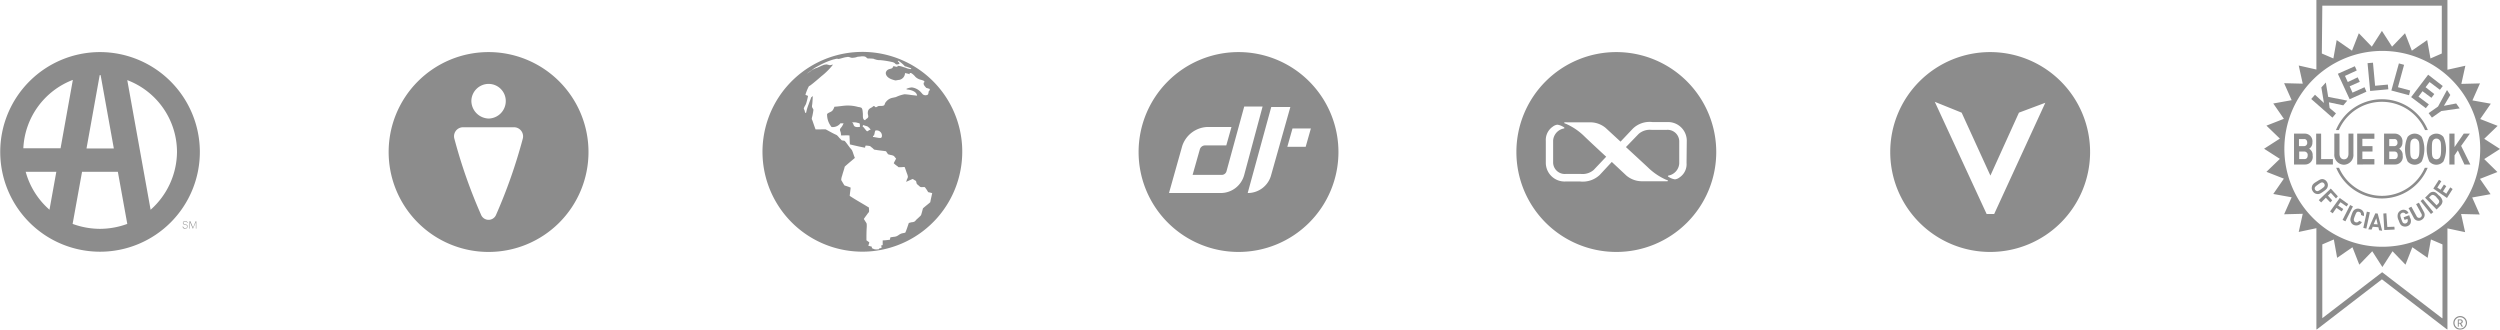
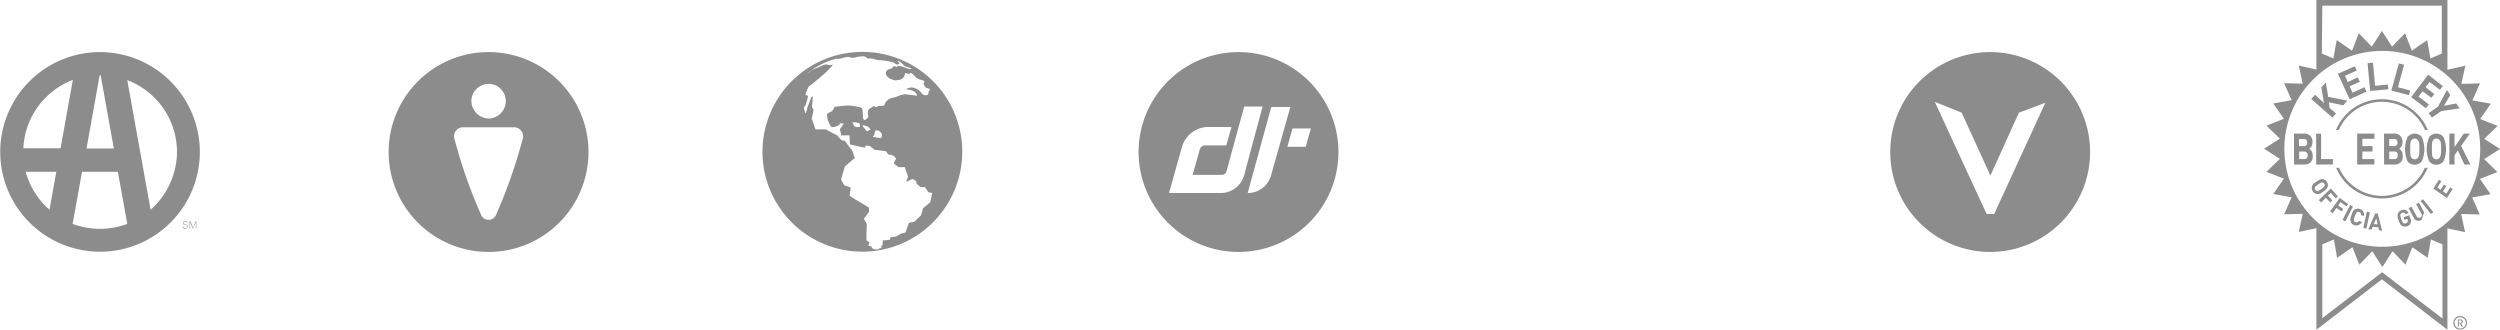
<svg xmlns="http://www.w3.org/2000/svg" width="411.824" height="54.315" viewBox="0 0 411.824 54.315">
  <g id="Group_121" data-name="Group 121" transform="translate(-329.887 -1466.92)" opacity="0.452">
    <g id="Group_68" data-name="Group 68" transform="translate(702.849 1466.92)">
      <path id="Path_146" data-name="Path 146" d="M1575.426,224h-.233v.427h.233a.224.224,0,0,0,.233-.233c0-.155-.078-.194-.233-.194Zm.233,1.048-.272-.5h-.194v.5h-.155v-1.2h.427a.359.359,0,0,1,.388.349c0,.194-.117.272-.272.349l.311.5Zm-.233-1.553a.932.932,0,1,0,.932.932.945.945,0,0,0-.932-.932Zm0,2.058a1.126,1.126,0,1,1,1.126-1.126,1.152,1.152,0,0,1-1.126,1.126Z" transform="translate(-1543.124 -171.237)" />
      <path id="Path_147" data-name="Path 147" d="M1530.261,115.406l2.6-1.669-2.6-1.669,2.213-2.135-2.873-1.126,1.747-2.524-3.028-.544,1.242-2.8-3.067.078.66-2.989-2.951.66V89.2h-21.586v11.453l-2.912-.66.66,2.989-3.067-.078,1.242,2.8-3.028.544,1.747,2.524-2.873,1.126,2.213,2.135L1494,113.7l2.6,1.669-2.213,2.135,2.873,1.126-1.747,2.524,3.028.544-1.242,2.8,3.067-.078-.66,2.989,2.912-.621v16.733l10.793-8.308,10.793,8.308V126.821l2.912.621-.66-2.989,3.067.078-1.242-2.8,3.028-.544-1.747-2.524,2.873-1.126-2.174-2.135Zm-26.672-25.274h19.684v7.881l-1.864.815-.543-3.028-2.524,1.747-1.126-2.873-2.135,2.213-1.669-2.6-1.669,2.6-2.135-2.213-1.126,2.873-2.523-1.747-.544,3.028-1.9-.815.078-7.881Zm19.723,51.481-9.861-7.571-9.861,7.571V129.461l1.9-.815.544,3.028,2.524-1.747,1.126,2.873,2.135-2.213,1.67,2.6,1.669-2.6,2.135,2.213,1.126-2.873,2.524,1.747.543-3.028,1.9.815v12.152Zm-9.861-11.764a16.131,16.131,0,1,1,16.151-16.112A16.1,16.1,0,0,1,1513.451,129.849Z" transform="translate(-1494 -89.2)" />
      <path id="Path_148" data-name="Path 148" d="M1565.9,130.855l-1.553,1.087-.543-.738,1.553-1.087,1.475-2.718.544.815L1566.323,130l2.019-.388.582.815Z" transform="translate(-1536.701 -112.569)" />
      <path id="Path_149" data-name="Path 149" d="M1556.4,124.588l2.8-3.688,2.407,1.864-.466.621-1.708-1.281-.66.854,1.437,1.126-.466.621-1.476-1.087-.66.893,1.708,1.281-.5.621Z" transform="translate(-1532.174 -108.593)" />
      <path id="Path_150" data-name="Path 150" d="M1548,120.565l1.242-4.465.854.233-1.009,3.688,2.019.544-.194.776Z" transform="translate(-1527.035 -105.656)" />
      <path id="Path_151" data-name="Path 151" d="M1538.327,120.459l-.427-4.581.893-.078.35,3.8,2.1-.194.078.776Z" transform="translate(-1520.856 -105.473)" />
      <path id="Path_152" data-name="Path 152" d="M1527.241,122.735l-1.941-4.193,2.8-1.242.311.7-1.941.893.466,1.009,1.631-.776.349.738-1.669.738.466,1.048,1.98-.893.311.738Z" transform="translate(-1513.148 -106.39)" />
      <path id="Path_153" data-name="Path 153" d="M1519.28,127.966l-2.368-.5.116.932,1.048.893-.582.7L1514,126.918l.621-.7,1.475,1.359-.427-2.562.738-.815.388,2.368,3.145.621Z" transform="translate(-1506.235 -110.612)" />
      <path id="Path_154" data-name="Path 154" d="M1575.085,150.986,1574,148.656l-.543.815v1.514h-.854V145.9h.854v2.213l1.514-2.213h1.009l-1.436,2.019,1.514,3.067Z" transform="translate(-1542.084 -123.887)" />
      <path id="Path_155" data-name="Path 155" d="M1565.135,146.987a.68.68,0,0,0-1.087,0c-.155.233-.194.466-.194,1.436s.039,1.2.194,1.436a.68.68,0,0,0,1.087,0c.155-.233.233-.466.233-1.436s-.039-1.2-.233-1.436Zm.621,3.494a1.52,1.52,0,0,1-2.329,0,4.985,4.985,0,0,1,0-4.038,1.52,1.52,0,0,1,2.329,0,4.985,4.985,0,0,1,0,4.038Z" transform="translate(-1536.211 -123.887)" />
      <path id="Path_156" data-name="Path 156" d="M1555.935,146.987a.68.68,0,0,0-1.087,0c-.155.233-.194.466-.194,1.436s.039,1.2.194,1.436a.68.68,0,0,0,1.087,0c.155-.233.233-.466.233-1.436s-.039-1.2-.233-1.436Zm.621,3.494a1.52,1.52,0,0,1-2.33,0,4.986,4.986,0,0,1,0-4.038,1.52,1.52,0,0,1,2.33,0,4.986,4.986,0,0,1,0,4.038Z" transform="translate(-1530.583 -123.887)" />
      <path id="Path_157" data-name="Path 157" d="M1546.608,148.851h-.854v1.242h.854c.388,0,.544-.272.544-.621s-.155-.621-.544-.621Zm-.039-2.058h-.815v1.165h.815a.521.521,0,0,0,.543-.582c0-.349-.194-.621-.543-.582Zm.116,4.193H1544.9V145.9h1.708a1.26,1.26,0,0,1,1.32,1.436,1.146,1.146,0,0,1-.543,1.048,1.185,1.185,0,0,1,.582,1.126,1.247,1.247,0,0,1-1.281,1.475Z" transform="translate(-1525.138 -123.887)" />
      <path id="Path_158" data-name="Path 158" d="M1533.5,150.986V145.9h2.834v.854h-1.98v1.2h1.67v.893h-1.67v1.242h1.98v.893Z" transform="translate(-1518.164 -123.887)" />
-       <path id="Path_159" data-name="Path 159" d="M1525.392,151.025a1.629,1.629,0,0,1-1.592-1.786V145.9h.854v3.3c0,.582.272.932.738.932s.738-.349.738-.932v-3.3h.815v3.339a1.623,1.623,0,0,1-1.553,1.786Z" transform="translate(-1512.23 -123.887)" />
      <path id="Path_160" data-name="Path 160" d="M1516.1,150.986V145.9h.815v4.193h1.941v.893Z" transform="translate(-1507.52 -123.887)" />
      <path id="Path_161" data-name="Path 161" d="M1508.408,148.851h-.854v1.242h.854c.388,0,.544-.272.544-.621a.553.553,0,0,0-.544-.621Zm-.078-2.058h-.815v1.165h.815a.521.521,0,0,0,.544-.582c0-.349-.194-.621-.544-.582Zm.155,4.193H1506.7V145.9h1.708a1.259,1.259,0,0,1,1.32,1.436,1.146,1.146,0,0,1-.543,1.048,1.185,1.185,0,0,1,.582,1.126,1.248,1.248,0,0,1-1.281,1.475Z" transform="translate(-1501.769 -123.887)" />
      <path id="Path_162" data-name="Path 162" d="M1516.349,166.28a.468.468,0,0,0-.388-.544c-.155,0-.272.039-.7.349s-.5.388-.544.544a.468.468,0,0,0,.388.544c.155,0,.272-.039.7-.349s.5-.388.544-.544Zm-1.281,1.359a.908.908,0,0,1-.66-.427.93.93,0,0,1-.156-.776c.078-.388.349-.582.738-.815s.66-.466,1.048-.427a.909.909,0,0,1,.66.427.93.93,0,0,1,.155.776c-.078.388-.349.582-.738.854s-.66.466-1.048.388Z" transform="translate(-1506.371 -135.687)" />
      <path id="Path_163" data-name="Path 163" d="M1519.18,169.9l-.466.466.7.776-.311.349-.738-.777-.776.777-.388-.388,1.98-1.9,1.165,1.281-.311.349Z" transform="translate(-1508.193 -138.141)" />
      <path id="Path_164" data-name="Path 164" d="M1523.708,173.9l-.388.544.854.582-.271.388-.854-.582-.621.893-.427-.311,1.592-2.213,1.4,1.009-.272.388Z" transform="translate(-1511.129 -140.588)" />
      <path id="Path_165" data-name="Path 165" d="M1527.3,178.646l1.242-2.446.466.233-1.242,2.446Z" transform="translate(-1514.371 -142.423)" />
      <path id="Path_166" data-name="Path 166" d="M1531.228,180.429a.843.843,0,0,1-.543-.544c-.155-.349-.039-.66.116-1.126.155-.427.272-.776.621-.932a.9.9,0,0,1,.776-.039.945.945,0,0,1,.621,1.165l-.466-.194a.408.408,0,0,0-.272-.5.535.535,0,0,0-.349,0c-.117.078-.194.194-.388.7s-.194.621-.117.776a.34.34,0,0,0,.272.233.45.45,0,0,0,.544-.233l.466.194a1.038,1.038,0,0,1-1.281.5Z" transform="translate(-1516.397 -143.352)" />
      <path id="Path_167" data-name="Path 167" d="M1536.1,181.679l.582-2.679.5.116-.582,2.679Z" transform="translate(-1519.755 -144.136)" />
      <path id="Path_168" data-name="Path 168" d="M1539.52,180.515l-.427.971.66.039-.233-1.009Zm.466,1.98-.116-.5-.932-.078-.194.466-.543-.039,1.165-2.64.388.039.738,2.834-.5-.078Z" transform="translate(-1521.04 -144.564)" />
-       <path id="Path_169" data-name="Path 169" d="M1544.755,182.456l-.155-2.718.5-.039.155,2.252,1.165-.039.039.466Z" transform="translate(-1524.955 -144.564)" />
      <path id="Path_170" data-name="Path 170" d="M1552.781,180.37a.9.9,0,0,1-.582.544,1.065,1.065,0,0,1-.776-.039c-.349-.155-.466-.5-.621-.932a1.469,1.469,0,0,1-.116-1.126,1.06,1.06,0,0,1,.543-.544.9.9,0,0,1,1.2.466l-.466.194a.472.472,0,0,0-.582-.233.546.546,0,0,0-.272.233c-.078.155-.039.272.116.776.194.5.233.621.388.7a.519.519,0,0,0,.349.039.539.539,0,0,0,.311-.272.658.658,0,0,0,0-.388l-.039-.078-.466.155-.155-.427.932-.349.116.388a1.1,1.1,0,0,1,.116.893Z" transform="translate(-1528.632 -143.642)" />
-       <path id="Path_171" data-name="Path 171" d="M1557.435,178.034a.885.885,0,0,1-1.281-.349l-.854-1.592.466-.233.854,1.553a.447.447,0,1,0,.776-.427l-.854-1.553.466-.233.854,1.592a.941.941,0,0,1-.427,1.242Z" transform="translate(-1531.501 -141.811)" />
+       <path id="Path_171" data-name="Path 171" d="M1557.435,178.034a.885.885,0,0,1-1.281-.349l-.854-1.592.466-.233.854,1.553a.447.447,0,1,0,.776-.427l-.854-1.553.466-.233.854,1.592Z" transform="translate(-1531.501 -141.811)" />
      <path id="Path_172" data-name="Path 172" d="M1562.108,176.146l-1.708-2.135.388-.311,1.708,2.135Z" transform="translate(-1534.621 -140.894)" />
-       <path id="Path_173" data-name="Path 173" d="M1563.62,171.1a.556.556,0,0,0-.388.155l-.272.272,1.242,1.281.272-.272a.5.5,0,0,0,.155-.388c0-.155-.155-.311-.427-.621a1.108,1.108,0,0,0-.583-.427Zm1.553,1.048a1.126,1.126,0,0,1-.311.7l-.66.66-1.9-1.941.66-.66a.957.957,0,0,1,.66-.311c.427,0,.66.311.932.582a1.473,1.473,0,0,1,.621.971Z" transform="translate(-1535.783 -138.997)" />
      <path id="Path_174" data-name="Path 174" d="M1568.052,168.489l-2.252-1.553.932-1.436.388.233-.66,1.048.543.349.544-.854.388.272-.544.854.544.388.66-1.048.388.272Z" transform="translate(-1537.924 -135.877)" />
      <path id="Path_175" data-name="Path 175" d="M1532.071,131.727a7.731,7.731,0,0,1,7.1,4.659h.466a8.178,8.178,0,0,0-15.141,0h.466a7.731,7.731,0,0,1,7.1-4.659Z" transform="translate(-1512.658 -114.955)" />
      <path id="Path_176" data-name="Path 176" d="M1532.132,165.02a7.745,7.745,0,0,1-7.066-4.62h-.466a8.143,8.143,0,0,0,15.064,0h-.466a7.744,7.744,0,0,1-7.066,4.62Z" transform="translate(-1512.72 -132.757)" />
    </g>
    <g id="Group_69" data-name="Group 69" transform="translate(329.887 1475.5)">
      <path id="Path_177" data-name="Path 177" d="M133.5,183.893h.078a.314.314,0,0,0,.349.272.277.277,0,0,0,.311-.272c0-.155-.078-.233-.311-.272-.272-.039-.388-.116-.388-.311s.155-.311.388-.311a.353.353,0,0,1,.388.311h-.078a.271.271,0,0,0-.311-.233c-.194,0-.311.078-.311.233,0,.116.078.194.311.233.272.039.388.116.388.349a.358.358,0,0,1-.388.349.337.337,0,0,1-.427-.349Zm1.126-.854h.155l.427,1.048.427-1.048h.116v1.2h-.078v-1.087l-.466,1.087h-.039l-.466-1.087v1.087h-.078v-1.2Z" transform="translate(-103.411 -155.163)" />
      <path id="Path_178" data-name="Path 178" d="M72.461,111.3a16.442,16.442,0,1,0,16.461,16.423A16.47,16.47,0,0,0,72.461,111.3Zm-.039,3.8h.155l2.174,12.074h-4.5L72.423,115.1Zm-8.27,22.169a12.764,12.764,0,0,1-3.921-6.251h5.047ZM59.844,127.14A12.692,12.692,0,0,1,68,115.881L65.978,127.14Zm12.618,13.278a13.24,13.24,0,0,1-4.5-.815l1.553-8.58h5.9l1.553,8.58a13.24,13.24,0,0,1-4.5.815Zm8.347-3.145L76.965,115.92a12.674,12.674,0,0,1,8.192,11.841,12.858,12.858,0,0,1-4.348,9.512Z" transform="translate(-56 -111.3)" />
    </g>
    <path id="Path_179" data-name="Path 179" d="M1034.061,111.3a16.461,16.461,0,1,0,16.461,16.461A16.47,16.47,0,0,0,1034.061,111.3Zm.66,26.672h-1.242l-8.541-18.48,4.426,1.786h0l4.736,10.366,4.7-10.366,4.348-1.631-8.425,18.325Z" transform="translate(-376.335 1364.2)" />
    <path id="Path_180" data-name="Path 180" d="M412.4,126.666A16.455,16.455,0,1,0,396.984,144.1,16.482,16.482,0,0,0,412.4,126.666Zm-5.241,9.318h0c-.388.349-.815.66-1.2,1.009-.078.272-.155.582-.233.854-.039.078-.039.194-.078.233-.039.116-.194.233-.272.311-.194.194-.388.349-.582.544a.691.691,0,0,1-.311.272,1.4,1.4,0,0,1-.427.078c-.155.039-.272.078-.427.116-.194.544-.349,1.087-.582,1.592-.233.078-.427.078-.66.155a2.319,2.319,0,0,0-.427.233,1.506,1.506,0,0,1-.427.233,1.949,1.949,0,0,1-.466.078c-.155.039-.311.039-.466.078a1.38,1.38,0,0,0-.078.388,11.5,11.5,0,0,1-1.2.116v.776c-.078,0-.194.078-.272.078,0,.116.155.194.078.349a.928.928,0,0,1-.349.116c-.078.039-.078.155-.155.155.078.039-.117-.039-.117,0h.039c0,.039-.078,0-.116,0-.078,0-.117.039-.233,0h.039c-.272.039-.466-.116-.7-.194v-.233a3.233,3.233,0,0,0-.582-.155,2.482,2.482,0,0,0,.078-.272.987.987,0,0,0,.078-.272c0-.078-.194-.155-.233-.194-.078-.078-.194-.116-.233-.194,0-.621,0-1.32.039-1.98a4.673,4.673,0,0,0,0-.738,2.057,2.057,0,0,0-.233-.388c-.078-.155-.155-.233-.233-.388.194-.311.427-.582.66-.932.078-.078.194-.194.194-.311.039-.194-.039-.388,0-.621-1.048-.66-2.135-1.242-3.184-1.941.039-.427.116-.893.155-1.359a10.368,10.368,0,0,0-1.009-.349c-.194-.272-.349-.582-.544-.893a2.271,2.271,0,0,1,.155-.738c.116-.466.311-.971.427-1.475.544-.5,1.126-.971,1.669-1.437-.194-.427-.272-.815-.466-1.242a2.718,2.718,0,0,0-.311-.388c-.311-.388-.582-.815-.893-1.165-.155-.078-.349-.039-.5-.116-.078-.039-.155-.155-.194-.194l-.194-.194a4.25,4.25,0,0,0-.388-.427c-.117-.078-.311-.155-.466-.233-.388-.194-.738-.388-1.165-.621a.85.85,0,0,1-.194-.116,6.269,6.269,0,0,0-.854,0h-.854c-.155-.427-.311-.854-.466-1.32-.039-.155-.155-.311-.155-.427a1.38,1.38,0,0,1,.078-.388,10.626,10.626,0,0,0,.194-1.087c-.039-.194-.194-.311-.233-.5a1.593,1.593,0,0,1,.039-.427c.039-.427.078-.932.078-1.32-.116,0-.078.039-.116.116a.143.143,0,0,0-.116.039c-.155.427-.311.815-.466,1.242a7.4,7.4,0,0,0-.388,1.32c-.039.039-.116,0-.155.039l-.116-.466a.821.821,0,0,1-.116-.272,2.08,2.08,0,0,1,.194-.427,1.814,1.814,0,0,0,.194-.388,11.611,11.611,0,0,0,.311-1.242c-.116-.078-.311-.116-.427-.194a7.092,7.092,0,0,1,.544-1.359c.039-.078.155-.116.272-.194.621-.466,1.242-1.009,1.825-1.514a11.023,11.023,0,0,0,1.9-1.9c-.194,0-.388.116-.621.078a2.713,2.713,0,0,0-.466-.116,2.188,2.188,0,0,1-.272.039h0a1.892,1.892,0,0,0-.427.155v-.039a.038.038,0,0,1-.039.039h0a5.4,5.4,0,0,1-.5.233h0a1.291,1.291,0,0,0-.233.116c.039-.039,0,.039-.039,0-.039.039-.078.039-.155.078,0,0,.039-.039,0-.039-.194.116-.233.078-.349.194,0-.039-.039,0-.078,0s-.116.116-.078.039c-.078.078-.194.078-.194.155-.078,0-.078.039-.116.039-.116.116-.427.311-.738.544a5.059,5.059,0,0,1,.777-.582,4.53,4.53,0,0,1,1.009-.66c.039-.039.078-.039.116-.078a2.29,2.29,0,0,0,.311-.155,12.137,12.137,0,0,1,2.174-.893c.272-.039.544-.194.776-.078.427-.039.932-.272,1.4-.311a.794.794,0,0,1,.427,0,2.093,2.093,0,0,0,.388.116,2.388,2.388,0,0,0,.5-.039,1.75,1.75,0,0,0,.427-.116c.194-.039.427-.039.66-.078a1.681,1.681,0,0,1,.621.039c.194.078.311.272.466.311a6.881,6.881,0,0,1,.932.039c.078.039.116.078.194.078a2.349,2.349,0,0,0,.932.155,14.491,14.491,0,0,1,1.941.311,1.163,1.163,0,0,1,.388.155c.116.078.194.233.311.233a.754.754,0,0,0,.5-.116c0-.233-.233-.272-.272-.466.155-.039.233.078.349.155a4.992,4.992,0,0,1,.815.738c.388.078.7.233,1.087.349-.078.039-.078.078-.078.116a2.515,2.515,0,0,1-.815-.194c-.194-.078-.388-.116-.582-.194a3.055,3.055,0,0,0-.776-.155c-.078,0,0,.116-.078.155-.272.039-.466-.116-.66-.078-.078.078-.078.233-.194.311-.194.116-.466.116-.66.233a.749.749,0,0,0-.388.544c0,.582.582.932,1.048,1.087a3.986,3.986,0,0,0,.544.155c.155,0,.388-.078.544-.078A1.171,1.171,0,0,0,403,114.708a5.678,5.678,0,0,1,.777.194c0-.039-.039-.116,0-.194a.445.445,0,0,1,.233,0,2.6,2.6,0,0,1,.7.621,1.94,1.94,0,0,0,.971.5l.349.116c.078.039.155.194.272.272-.039.039-.078-.039-.116-.039a.3.3,0,0,0-.116.272c0,.272.272.5.427.7.194.039.349.116.544.155.039.078.039.194.078.233-.349.078-.155.544-.388.738a.741.741,0,0,1-.7,0c-.117-.039-.272-.272-.388-.388a2.435,2.435,0,0,0-1.514-.815,2.539,2.539,0,0,0-.893.233c0,.116.117.116.194.116.621.078,1.32.311,1.514.815a.422.422,0,0,1,.039.194c-.349-.039-.7-.078-1.009-.116a9.619,9.619,0,0,0-1.048-.116,5.663,5.663,0,0,0-1.436.466c-.194.039-.349.078-.544.116a1.776,1.776,0,0,0-.854.427,2.514,2.514,0,0,0-.311.349c-.078.116-.116.311-.194.427-.194.194-.582.116-.932.155-.194.039-.311.194-.466.194-.116,0-.194-.194-.311-.194a.319.319,0,0,0-.233.155c-.388.233-.776.311-.776,1.009,0,.194.078.388.078.544,0,.349-.427.388-.5.621-.427-.039-.388-.544-.388-1.048-.039-.388-.039-.854-.272-1.009a1.927,1.927,0,0,0-.5-.116,6.306,6.306,0,0,0-1.98-.233c-.66.039-1.242.155-1.941.194a1.868,1.868,0,0,1-.311.621c-.233.272-.66.311-.893.582a3.235,3.235,0,0,0,.738,2.135,1.617,1.617,0,0,0,1.475-.621,2.187,2.187,0,0,0,.5,0,2.472,2.472,0,0,1-.388.7.687.687,0,0,0-.194.311c-.039.155.078.349.116.5.039.194.039.349.078.5.466,0,.893-.039,1.359,0,.039.5.039,1.009.078,1.475.815.194,1.631.388,2.485.544.039-.116.039-.272.116-.349a4.8,4.8,0,0,1,.7.078c.078.039.233.194.349.272s.233.233.349.311c.116.039.311.039.466.078.5.078.971.116,1.475.194.116.155.233.349.349.5.155.039.272.078.427.116a1.377,1.377,0,0,1,.427.116c.194.078.311.349.466.466-.116.272-.272.5-.388.776a3.919,3.919,0,0,0,.621.5c.078.078.155.155.194.155h.311c.233,0,.427-.039.66-.039.155.349.272.776.427,1.165a2.39,2.39,0,0,1,.116.427.814.814,0,0,1-.155.427,1.393,1.393,0,0,1-.155.427c.233-.078.544-.233.815-.349.078-.039.194-.078.272-.116.078,0,.194.116.272.155a2.225,2.225,0,0,0,.272.155c.078.155.078.349.155.5a2.222,2.222,0,0,0,.311.272c.078.078.233.233.311.233.194.078.466-.039.7.039a5.956,5.956,0,0,1,.544.815c.233.039.466.116.66.155-.116.582-.233,1.009-.311,1.475Zm-7.959-10.91h0c-.039.349-.194.349-.544.311-.272-.039-.621-.116-.932-.155v-.194c.039-.039.116,0,.155,0,.039-.116.078-.311.116-.427a1.376,1.376,0,0,1,.116-.427.867.867,0,0,1,1.087.893Zm-1.864-1.048a.959.959,0,0,0-.349.155.517.517,0,0,1-.194.116c-.116,0-.233-.194-.311-.272-.078-.117-.194-.233-.272-.349-.039-.039-.194-.155-.194-.194,0-.116.116-.155.116-.233.233.155.544.155.776.311a1.03,1.03,0,0,0,.233.194c.039.116.155.155.194.272Zm-1.747-.466h0c-.349.078-.815.078-.971-.155-.155-.194-.116-.5-.388-.544a1.9,1.9,0,0,1,.932.039c.078.039.272.039.349.116.078.039.039.427.078.544Z" transform="translate(75.97 1364.248)" />
    <path id="Path_181" data-name="Path 181" d="M555.561,111.3a16.461,16.461,0,1,0,16.462,16.461A16.47,16.47,0,0,0,555.561,111.3Zm-2.989,23.217h-8.464l2.174-7.726a4.548,4.548,0,0,1,4-3.145H554.4l-.854,3.028h-3.494a.908.908,0,0,0-.854.621l-1.2,4.232h4.737a.812.812,0,0,0,.854-.621l2.912-10.638h3.028l-3.028,11.259a4,4,0,0,1-3.921,2.989Zm4.5,0,3.882-14.171H564.1l-3.145,11.143A3.977,3.977,0,0,1,557.076,134.517Zm9.551-7.61H563.6l.854-3.028h3.028Z" transform="translate(-21.654 1364.2)" />
    <path id="Path_182" data-name="Path 182" d="M237.361,111.3a16.461,16.461,0,1,0,16.461,16.461A16.47,16.47,0,0,0,237.361,111.3Zm0,5.241a2.825,2.825,0,0,1,2.834,2.834,2.884,2.884,0,0,1-2.834,2.873,2.937,2.937,0,0,1-2.834-2.873A2.85,2.85,0,0,1,237.361,116.541Zm5.63,9.046h0a86.388,86.388,0,0,1-4.387,12.5,1.336,1.336,0,0,1-2.485,0,84.793,84.793,0,0,1-4.387-12.5,1.484,1.484,0,0,1,1.32-1.9h8.619a1.5,1.5,0,0,1,1.32,1.9Z" transform="translate(173.008 1364.2)" />
-     <path id="Path_183" data-name="Path 183" d="M715.861,111.3a16.461,16.461,0,1,0,16.462,16.461A16.47,16.47,0,0,0,715.861,111.3Zm11.57,18.286a2.61,2.61,0,0,1-1.165,2.368,1.514,1.514,0,0,1-.738.311,2.45,2.45,0,0,1-.893-.311c-.155-.078-.272-.155-.272-.233s.116-.078.388-.155a2.179,2.179,0,0,0,1.475-1.9v-3.727a1.921,1.921,0,0,0-2.1-1.825h-2.446a2.8,2.8,0,0,0-2.135.66l-2.1,2.174s2.446,2.252,3.572,3.3a10.142,10.142,0,0,0,2.912,2.019c.233.116.427.116.427.233s-.155.078-.582.078h-3.65a3.969,3.969,0,0,1-2.6-.932l-2.407-2.252-1.98,2.135a4.09,4.09,0,0,1-3.261,1.087h-2.368a3.091,3.091,0,0,1-3.261-3.028v-3.649a2.652,2.652,0,0,1,1.165-2.368,1.513,1.513,0,0,1,.738-.311,2.45,2.45,0,0,1,.893.311c.155.078.272.155.272.233s-.116.078-.388.155a2.179,2.179,0,0,0-1.475,1.9v3.688a1.921,1.921,0,0,0,2.1,1.825H710a2.8,2.8,0,0,0,2.135-.66l2.058-2.174s-2.446-2.252-3.572-3.339a10.141,10.141,0,0,0-2.912-2.019c-.233-.116-.427-.116-.427-.233s.155-.078.582-.078h3.649a3.969,3.969,0,0,1,2.6.932l2.446,2.252,2.019-2.135a3.956,3.956,0,0,1,3.261-1.087h2.368a3.084,3.084,0,0,1,3.261,2.989l-.039,3.766Z" transform="translate(-119.719 1364.2)" />
  </g>
</svg>